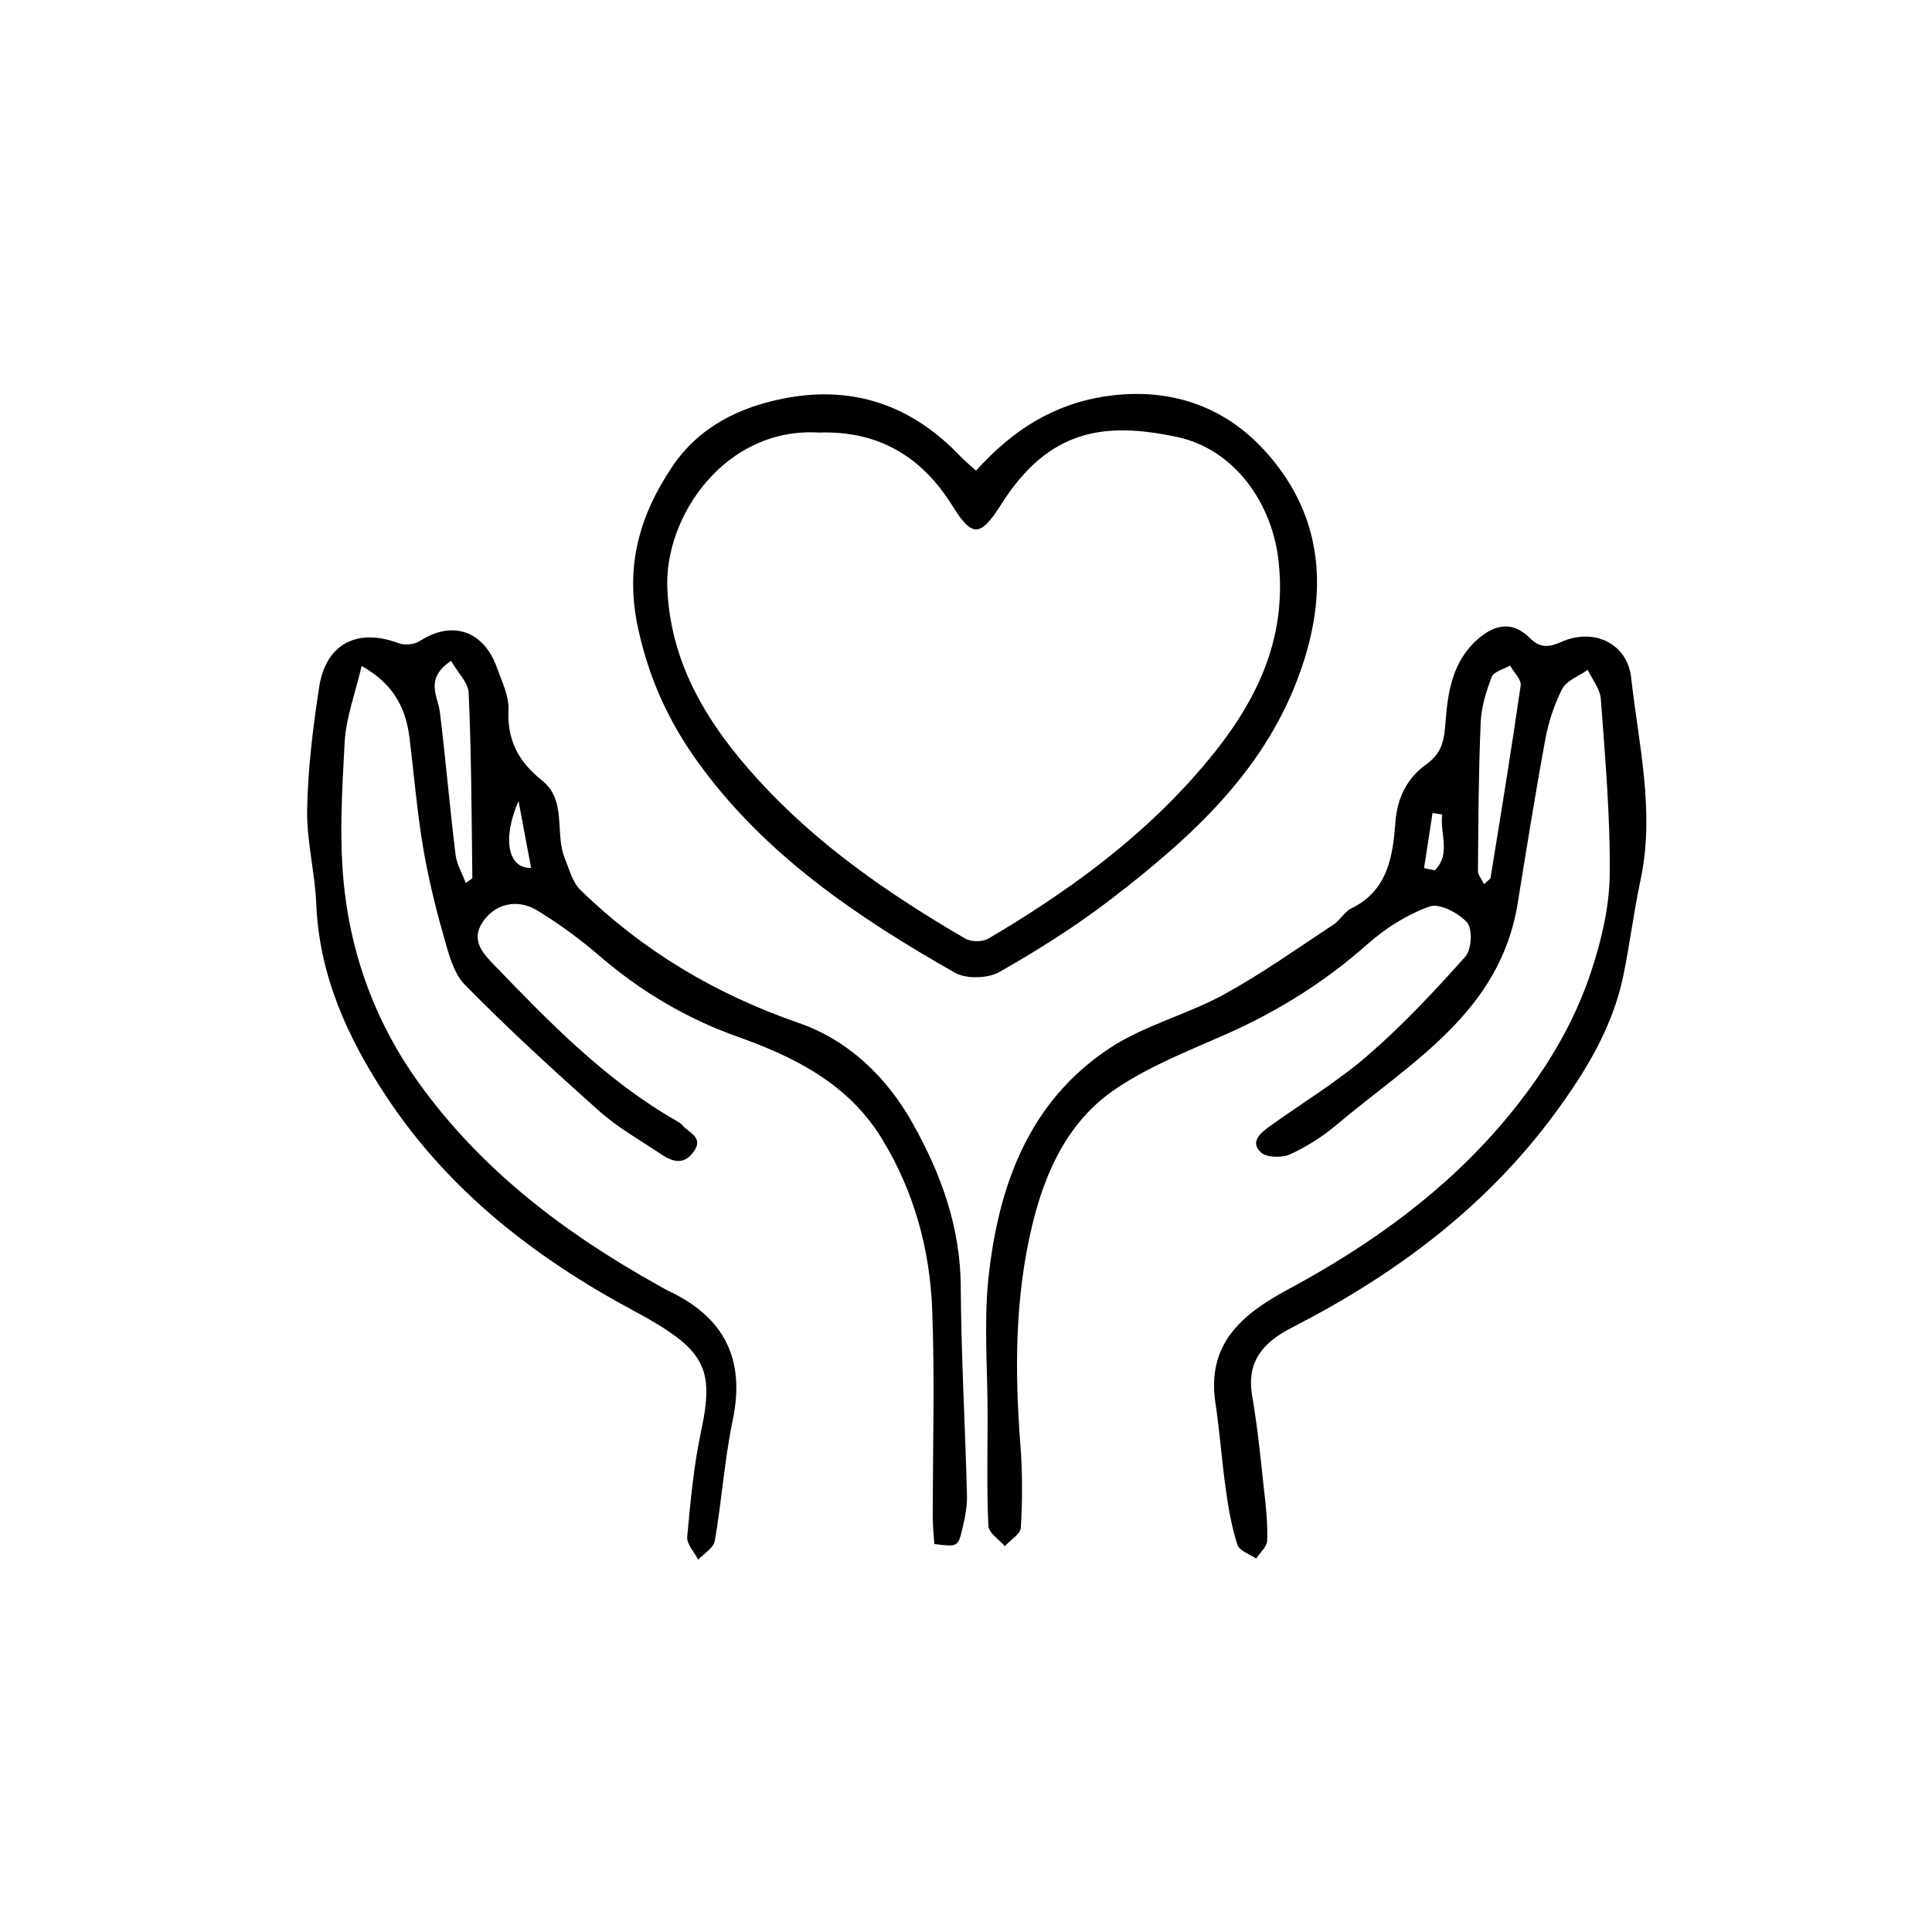
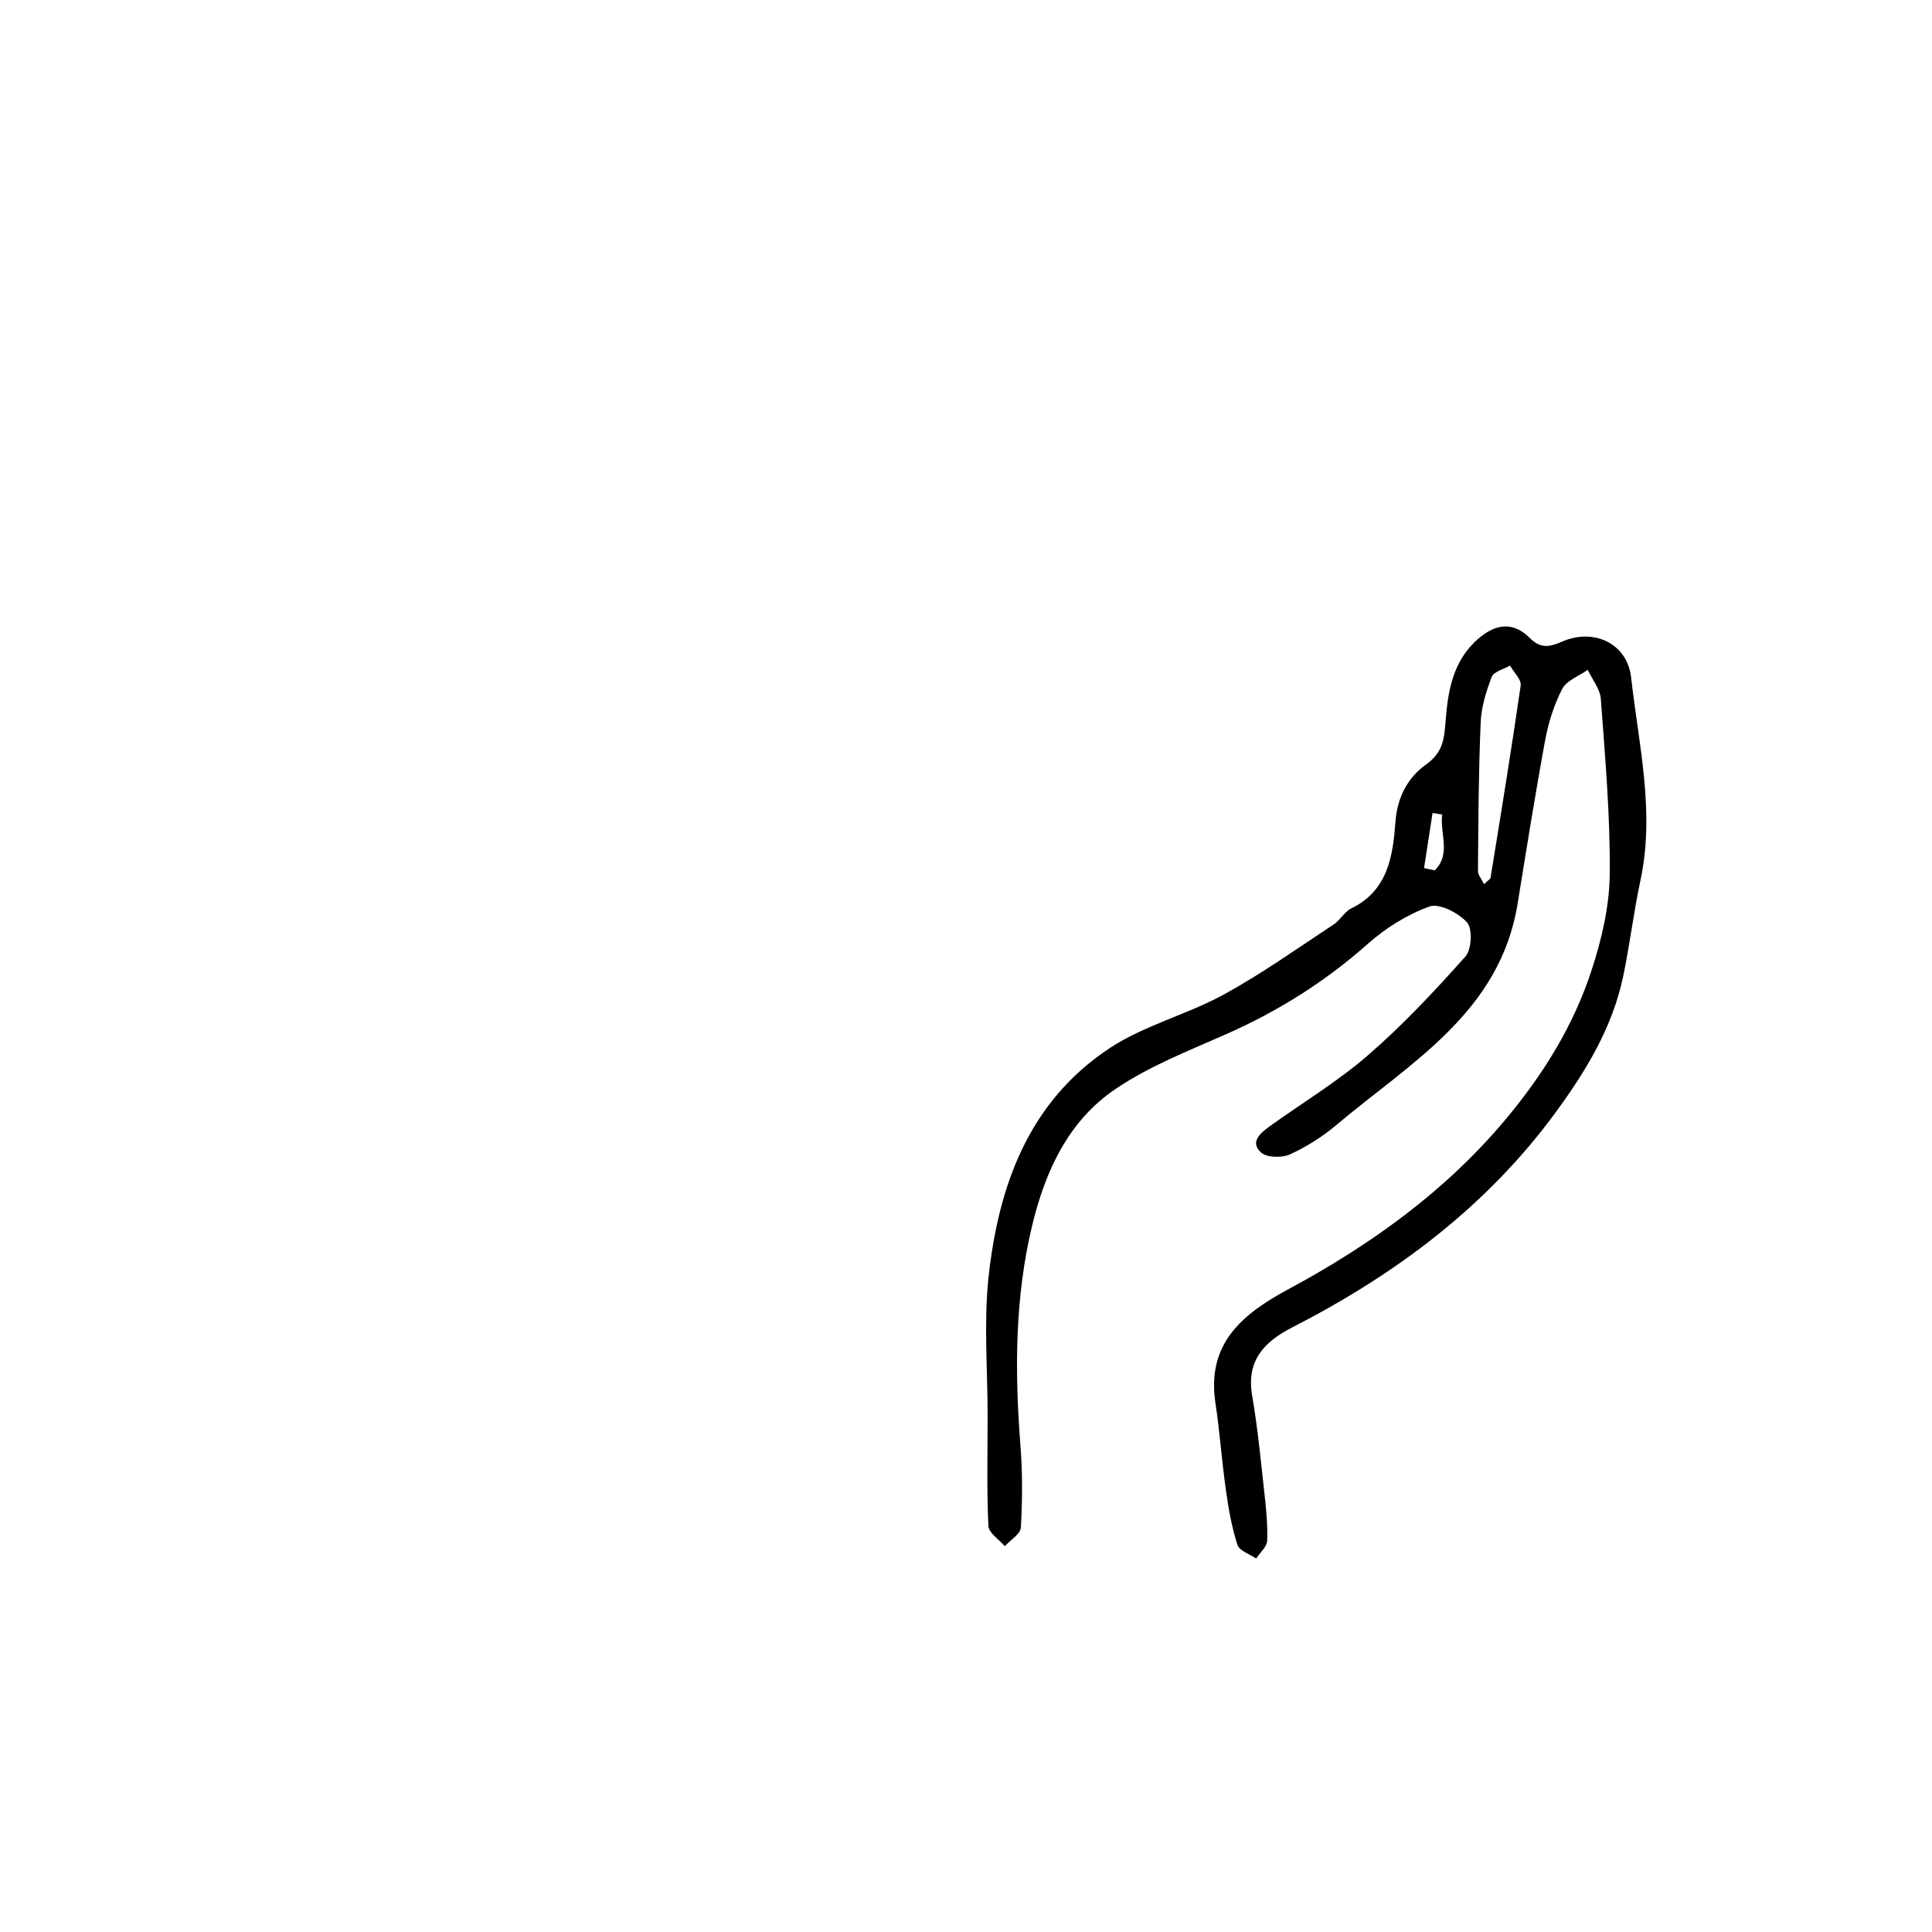
<svg xmlns="http://www.w3.org/2000/svg" width="100" height="100" viewBox="0 0 100 100" fill="none">
  <path d="M51.119 73.27C51.119 70.9 50.919 68.51 51.159 66.17C51.669 61.4 53.229 57.03 57.439 54.25C59.229 53.07 61.429 52.52 63.339 51.48C65.309 50.4 67.149 49.09 69.029 47.85C69.369 47.63 69.589 47.19 69.939 47.02C71.859 46.09 72.099 44.27 72.229 42.52C72.329 41.23 72.889 40.23 73.799 39.58C74.669 38.96 74.749 38.29 74.819 37.38C74.939 35.78 75.189 34.19 76.539 33.04C77.429 32.28 78.329 32.17 79.179 33.02C79.719 33.56 80.169 33.51 80.829 33.22C82.469 32.49 84.229 33.28 84.429 35.08C84.819 38.56 85.669 42.03 84.909 45.57C84.559 47.21 84.359 48.88 84.019 50.52C83.469 53.16 82.099 55.42 80.539 57.55C76.959 62.45 72.229 65.97 66.879 68.71C65.449 69.44 64.499 70.42 64.809 72.23C65.089 73.85 65.249 75.5 65.429 77.14C65.529 78 65.619 78.88 65.589 79.74C65.579 80.06 65.219 80.36 65.019 80.67C64.679 80.44 64.149 80.27 64.049 79.96C63.759 79.06 63.589 78.11 63.459 77.17C63.239 75.65 63.139 74.12 62.909 72.61C62.449 69.54 64.309 68.01 66.669 66.74C70.919 64.45 74.799 61.68 77.929 57.94C79.879 55.61 81.459 53.07 82.389 50.19C82.909 48.6 83.309 46.88 83.319 45.22C83.349 42.21 83.079 39.19 82.859 36.18C82.819 35.66 82.419 35.17 82.179 34.67C81.729 34.99 81.089 35.22 80.859 35.66C80.439 36.47 80.149 37.39 79.979 38.3C79.459 41.12 79.009 43.96 78.549 46.79C77.629 52.41 72.999 55 69.169 58.23C68.449 58.84 67.619 59.36 66.769 59.75C66.349 59.94 65.559 59.92 65.269 59.65C64.669 59.1 65.259 58.63 65.729 58.29C67.439 57.06 69.259 55.97 70.839 54.59C72.629 53.04 74.269 51.28 75.849 49.51C76.169 49.15 76.229 48.07 75.929 47.74C75.489 47.25 74.499 46.74 73.989 46.92C72.829 47.34 71.709 48.04 70.779 48.87C68.569 50.83 66.119 52.36 63.419 53.55C61.489 54.4 59.479 55.19 57.749 56.36C55.319 57.99 54.119 60.58 53.439 63.37C52.519 67.15 52.519 70.99 52.819 74.84C52.929 76.25 52.919 77.67 52.839 79.07C52.819 79.4 52.299 79.71 52.009 80.03C51.709 79.68 51.169 79.34 51.159 78.98C51.069 77.07 51.119 75.16 51.119 73.25V73.27ZM76.819 45.76C77.039 45.55 77.139 45.5 77.149 45.44C77.689 42.13 78.229 38.81 78.709 35.49C78.759 35.17 78.349 34.8 78.159 34.45C77.829 34.64 77.319 34.76 77.209 35.04C76.919 35.8 76.669 36.61 76.639 37.41C76.529 39.97 76.519 42.53 76.499 45.09C76.499 45.28 76.669 45.47 76.809 45.76H76.819ZM73.699 44.93C73.889 44.97 74.069 45.01 74.259 45.05C75.129 44.2 74.509 43.12 74.649 42.16C74.479 42.13 74.309 42.11 74.149 42.08C73.999 43.03 73.859 43.98 73.709 44.93H73.699Z" fill="black" />
-   <path d="M48.359 79.93C48.329 79.46 48.279 78.98 48.279 78.49C48.279 74.92 48.389 71.34 48.249 67.77C48.129 64.65 47.309 61.67 45.659 58.96C43.919 56.1 41.139 54.71 38.149 53.65C35.519 52.71 33.179 51.32 31.069 49.51C30.049 48.63 28.949 47.82 27.799 47.12C26.739 46.48 25.579 46.8 24.959 47.76C24.359 48.69 25.029 49.38 25.579 49.95C28.459 52.94 31.359 55.92 35.019 58.02C35.129 58.08 35.239 58.15 35.319 58.24C35.649 58.64 36.449 58.86 35.899 59.62C35.359 60.36 34.749 60.1 34.169 59.71C33.109 59 31.969 58.36 31.019 57.51C28.649 55.4 26.299 53.25 24.079 50.99C23.449 50.35 23.199 49.28 22.939 48.36C22.509 46.86 22.149 45.34 21.889 43.81C21.589 41.98 21.429 40.13 21.209 38.29C21.029 36.75 20.459 35.45 18.719 34.47C18.389 35.88 17.909 37.14 17.839 38.43C17.699 41 17.539 43.61 17.839 46.15C18.259 49.69 19.509 53.01 21.619 55.97C24.879 60.54 29.219 63.82 34.059 66.52C34.239 66.62 34.419 66.73 34.609 66.82C37.469 68.17 38.589 70.33 37.929 73.49C37.499 75.55 37.359 77.67 36.999 79.75C36.939 80.12 36.439 80.41 36.139 80.73C35.939 80.34 35.539 79.92 35.569 79.55C35.739 77.7 35.909 75.84 36.299 74.03C36.979 70.8 36.509 69.84 32.829 67.86C27.709 65.12 23.219 61.64 19.979 56.73C17.989 53.71 16.519 50.49 16.369 46.77C16.299 45.13 15.859 43.49 15.899 41.86C15.939 39.76 16.199 37.65 16.519 35.57C16.859 33.32 18.499 32.49 20.629 33.29C20.939 33.41 21.449 33.36 21.729 33.18C23.409 32.09 25.049 32.64 25.729 34.58C25.979 35.28 26.349 36.02 26.319 36.72C26.239 38.31 26.839 39.43 28.059 40.4C29.359 41.44 28.699 43.14 29.239 44.44C29.469 45 29.629 45.66 30.039 46.06C33.269 49.21 37.019 51.45 41.319 52.94C43.879 53.82 45.889 55.72 47.249 58.16C48.719 60.78 49.709 63.52 49.729 66.6C49.749 70.19 49.959 73.79 50.049 77.38C50.069 77.95 49.949 78.54 49.819 79.1C49.589 80.07 49.569 80.07 48.379 79.92L48.359 79.93ZM23.339 34.21C21.969 35.14 22.659 36.01 22.769 36.86C23.069 39.32 23.279 41.78 23.579 44.24C23.639 44.72 23.909 45.18 24.109 45.7C24.329 45.53 24.449 45.49 24.449 45.44C24.409 42.25 24.399 39.06 24.259 35.88C24.239 35.33 23.689 34.81 23.349 34.21H23.339ZM26.839 41.46C25.979 43.44 26.299 44.97 27.489 44.92C27.289 43.86 27.099 42.83 26.839 41.46Z" fill="black" />
-   <path d="M50.52 24.36C52.44 22.23 54.58 20.89 57.31 20.5C60.51 20.05 63.3 20.99 65.41 23.27C68.39 26.49 68.79 30.35 67.4 34.48C65.63 39.77 61.73 43.29 57.52 46.53C55.7 47.93 53.73 49.17 51.73 50.31C51.13 50.65 50.02 50.68 49.43 50.35C44.38 47.48 39.6 44.26 36.13 39.46C34.6 37.34 33.57 35.08 33.01 32.44C32.35 29.3 33.1 26.69 34.77 24.19C36.16 22.1 38.27 21.06 40.65 20.61C44.21 19.93 47.24 21.01 49.73 23.64C49.95 23.87 50.2 24.07 50.52 24.36ZM42.4 22.39C37.56 22.09 34.38 26.7 34.54 30.46C34.71 34.44 36.7 37.58 39.28 40.4C42.35 43.76 46.06 46.31 49.96 48.58C50.27 48.76 50.86 48.76 51.16 48.58C55.13 46.24 58.85 43.56 61.91 40.08C64.65 36.97 66.64 33.57 66.19 29.15C65.88 26 63.85 23.24 60.93 22.62C57.18 21.82 54.29 22.2 51.82 26.11C50.74 27.81 50.32 27.83 49.29 26.17C47.7 23.61 45.43 22.28 42.38 22.39H42.4Z" fill="black" />
</svg>